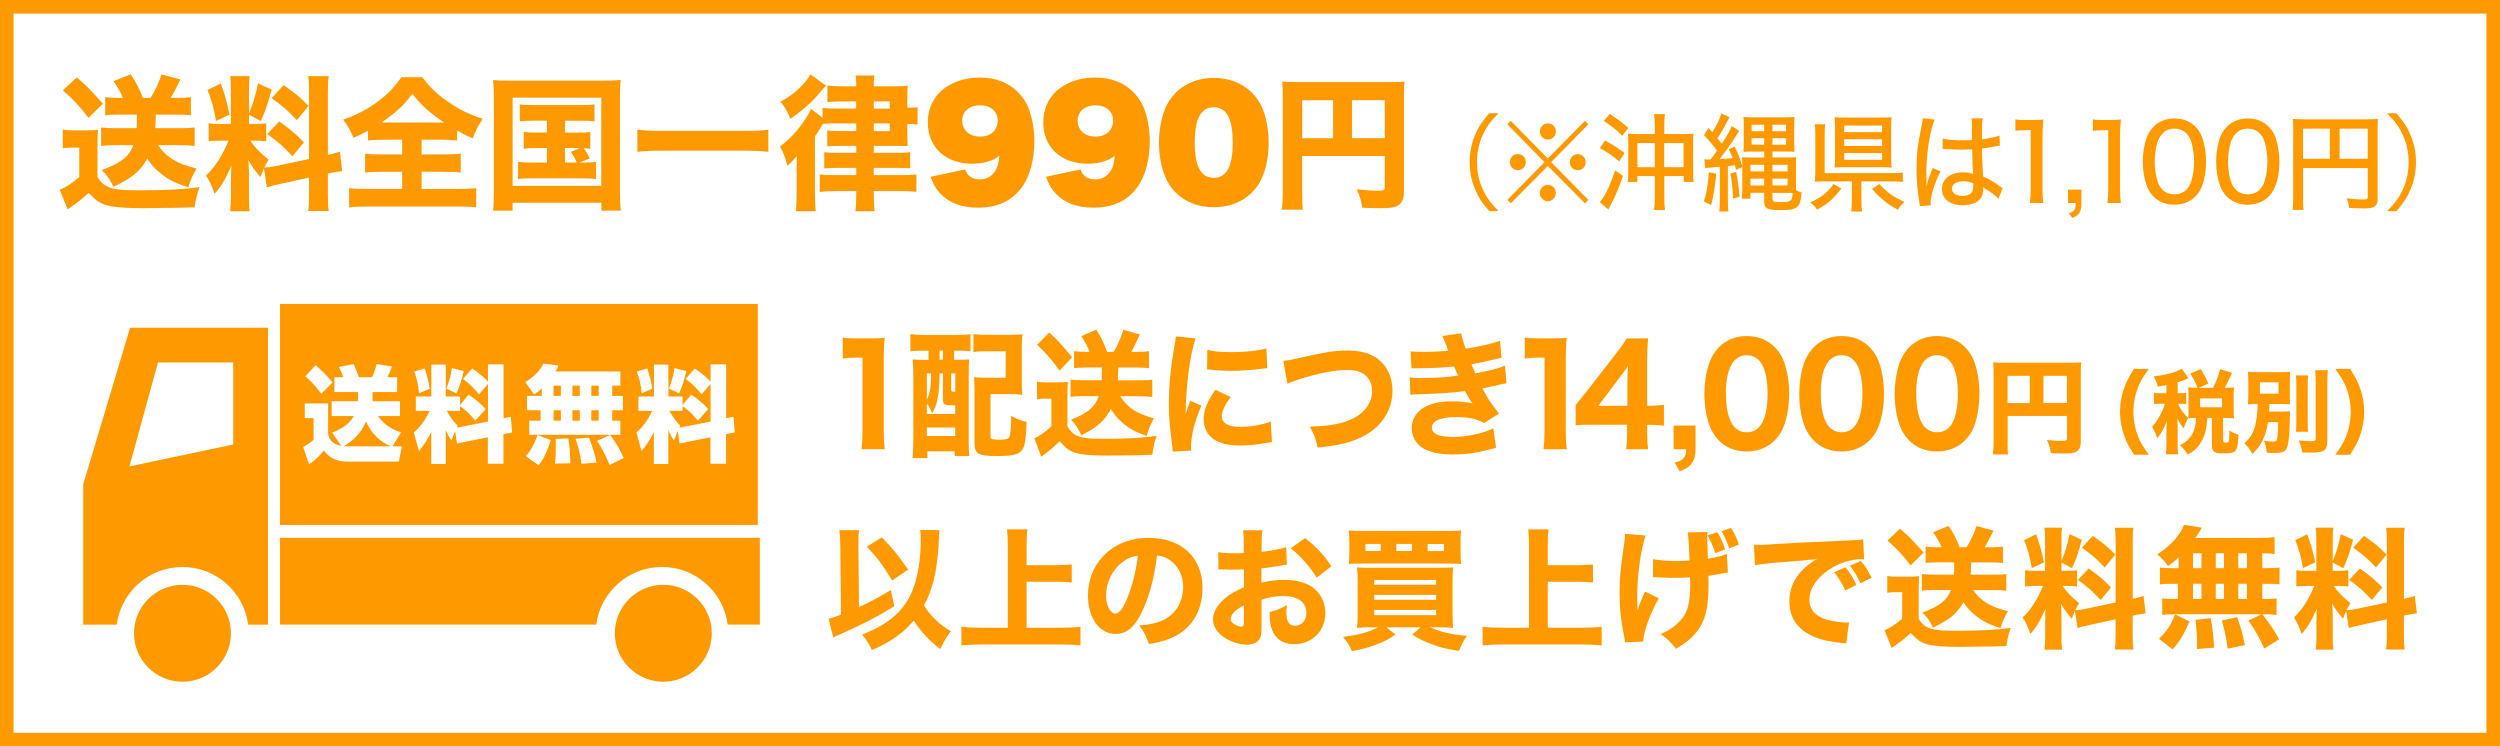
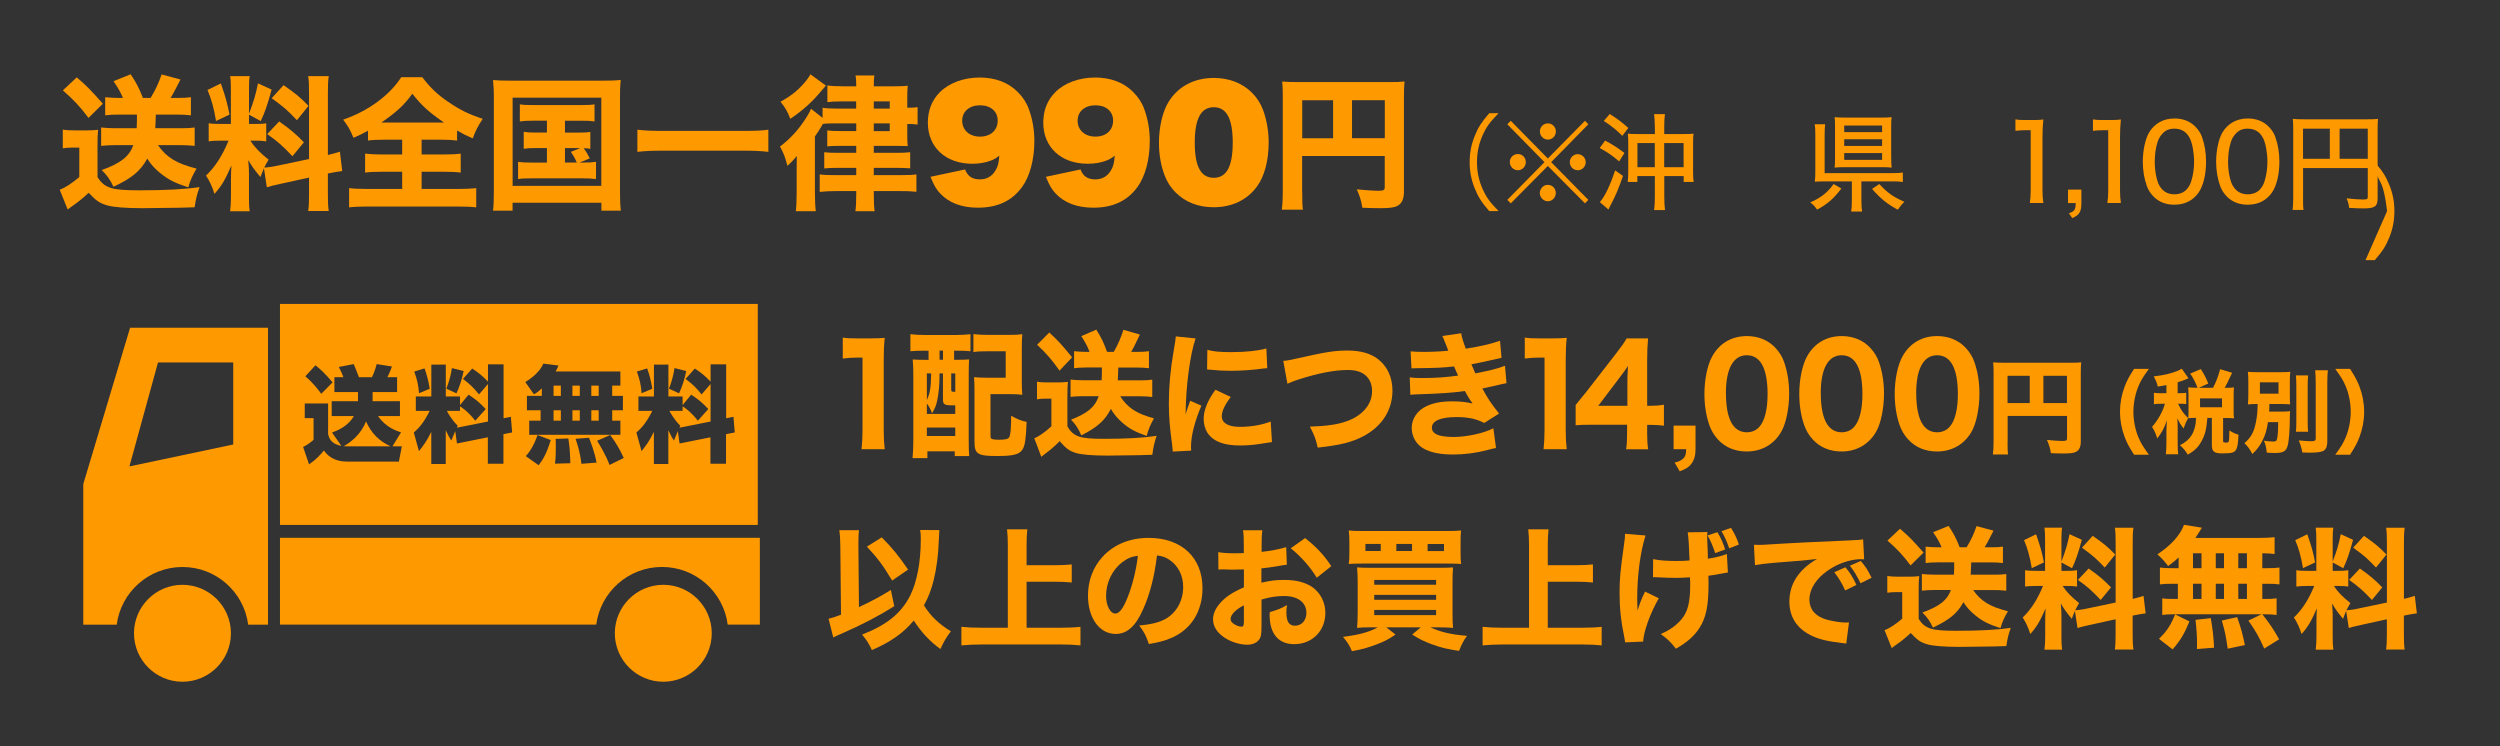
<svg xmlns="http://www.w3.org/2000/svg" id="a" viewBox="0 0 553 165.1">
  <rect x="0" y="0" width="553" height="165.1" fill="#333333" stroke="none" />
  <defs>
    <style>.b{fill:#fff;stroke:#f90;stroke-miterlimit:10;stroke-width:3px;}.c{fill:#f90;}</style>
  </defs>
-   <rect class="b" x="1.5" y="1.5" width="550" height="162.1" />
  <path class="c" d="M28.78,72.49l-10.36,34.6v31.08h7.4c.94-7.19,7.09-12.75,14.54-12.75s13.6,5.55,14.54,12.75h4.38v-65.67h-30.49ZM51.59,98.32l-22.96,4.85,6.32-22.99h16.64v18.14Z" />
  <path class="c" d="M61.93,118.96v19.2h69.96c.94-7.19,7.09-12.75,14.54-12.75s13.6,5.55,14.54,12.75h7.11v-19.2H61.93Z" />
  <path class="c" d="M40.36,150.8c-5.91,0-10.72-4.81-10.72-10.72s4.81-10.72,10.72-10.72,10.72,4.81,10.72,10.72-4.81,10.72-10.72,10.72Z" />
  <path class="c" d="M146.72,150.8c-5.91,0-10.72-4.81-10.72-10.72s4.81-10.72,10.72-10.72,10.72,4.81,10.72,10.72-4.81,10.72-10.72,10.72Z" />
  <rect class="c" x="122.45" y="85.3" width="1.61" height="2.27" />
  <rect class="c" x="122.45" y="90.75" width="1.61" height="2.3" />
  <path class="c" d="M80.96,93.23c-1.01,2.67-3.29,4.59-4.95,5.48.29.02.43.02,1.05.02h9.34c-2.55-1.16-4.23-2.88-5.44-5.5Z" />
  <rect class="c" x="126.62" y="90.75" width="1.63" height="2.3" />
  <rect class="c" x="126.62" y="85.3" width="1.63" height="2.27" />
  <path class="c" d="M61.93,67.23v48.88h105.69v-48.88H61.93ZM149.2,81.42l2.6.65c-.34,1.76-.99,3.67-1.59,4.94l-2.24-1.04c.54-1.28,1.05-3.18,1.23-4.55ZM143.15,81.49c.47,1.25.92,2.99,1.14,4.5l-2.37,1c-.11-1.74-.43-3.13-1.05-4.8l2.28-.7ZM99.96,81.42l2.6.65c-.34,1.76-.99,3.67-1.59,4.94l-2.24-1.04c.54-1.28,1.05-3.18,1.23-4.55ZM93.91,81.49c.47,1.25.92,2.99,1.14,4.5l-2.37,1c-.11-1.74-.43-3.13-1.05-4.8l2.28-.7ZM69.78,80.8c1.19.95,2.19,1.9,3.79,3.78l-2.51,2.53c-.45-.63-1.79-2.44-3.52-3.87l2.24-2.44ZM88.26,102.1h-11.56c-1.77,0-3.7-.53-5.06-2.44-.81,1-1.79,2.04-3.27,3.06l-1.32-3.85c.78-.39,1.34-.74,2.31-1.58v-4.8h-1.95v-3.25h5.17v6.75c.16.72.49,2.2,2.93,2.64l-2.06-2.95c.94-.35,3.52-1.3,4.82-3.64h-4.9v-3.29h5.82v-2.02h-5.22v-3.29h1.99c-.25-.72-.43-1.11-1.01-2.27l3.29-.63c.47,1.04,1.01,2.51,1.16,2.9h2.87c.43-.79.85-2.09,1.05-2.9l3.38.53c-.16.42-.31.95-1.01,2.37h2.15v3.29h-5.42v2.02h6.05v3.29h-4.84c1.72,2.55,4.26,3.34,5.08,3.6l-1.9,3.09h2.08l-.65,3.36ZM111.36,96.04v6.54h-3.45v-5.85l-6.83,1.37-.38-2.74-.87,2.09c-.38-.6-.65-1.02-1.23-2.3v7.49h-3.2v-7.12c-.96,2-1.79,3.11-2.73,4.27l-1.14-4.13c1.34-1.11,2.42-2.55,3.52-4.78h-3.07v-3.18h3.43v-7.05h3.2v7.05h3.14v1.9l1.9-2.3c1.46.93,2.64,1.93,3.79,3.18l-2.31,2.58c-1.63-2.09-3.11-3.02-3.38-3.18v1h-2.91c.25.46.99,1.88,2.4,3.29l-.18.44,6.88-1.37v-8.31l-1.99,2.32c-1.08-1.37-1.97-2.27-3.54-3.43l2.04-2.3c1.32.84,2.46,1.79,3.49,2.9v-3.83h3.45v11.93l1.61-.32.29,3.46-1.9.37ZM120.19,80.43l3.34.42c-.13.37-.27.7-.63,1.32h14.33v3.13h-1.81v2.27h2.37v3.18h-2.37v2.3h1.81v3.13h-20.16v-3.13h2.51v-2.3h-3.02v-3.18h3.29v-1.67c-.87.84-1.23,1.04-1.75,1.32l-1.9-2.71c1.66-1.02,3.25-2.37,3.99-4.08ZM119.14,102.91l-2.84-2.02c.47-.53,1.59-1.72,2.6-4.66l2.93,1.11c-1.03,3.29-1.86,4.5-2.69,5.57ZM122.76,102.56c.18-1.14.18-2.85.18-3.69,0-1.04,0-1.3-.04-1.79l2.82-.09c.34,1.9.43,4.64.43,5.48l-3.38.09ZM128.61,102.58c-.31-2.67-.96-4.57-1.3-5.52l2.98-.23c.18.44,1.39,3.57,1.66,5.5l-3.34.26ZM134.84,102.86c-.92-2.41-2.31-4.64-2.76-5.36l2.91-1.28c1.37,1.88,2.04,3.06,2.98,5.08l-3.14,1.55ZM160.6,96.04v6.54h-3.45v-5.85l-6.83,1.37-.38-2.74-.87,2.09c-.38-.6-.65-1.02-1.23-2.3v7.49h-3.2v-7.12c-.96,2-1.79,3.11-2.73,4.27l-1.14-4.13c1.34-1.11,2.42-2.55,3.52-4.78h-3.07v-3.18h3.43v-7.05h3.2v7.05h3.14v1.9l1.9-2.3c1.46.93,2.64,1.93,3.79,3.18l-2.31,2.58c-1.63-2.09-3.11-3.02-3.38-3.18v1h-2.91c.25.46.99,1.88,2.4,3.29l-.18.44,6.88-1.37v-8.31l-1.99,2.32c-1.08-1.37-1.97-2.27-3.54-3.43l2.04-2.3c1.32.84,2.46,1.79,3.49,2.9v-3.83h3.45v11.93l1.61-.32.29,3.46-1.9.37Z" />
  <rect class="c" x="130.8" y="90.75" width="1.63" height="2.3" />
  <rect class="c" x="130.8" y="85.3" width="1.63" height="2.27" />
  <path class="c" d="M13.87,28.68c.93.13,1.41.16,2.63.16h2.76c.8,0,1.73-.03,2.44-.13-.1.99-.13,1.76-.13,3.56v6.89c.8,1.31,1.6,1.96,2.92,2.4,1.15.38,3.08.54,6.28.54,5.77,0,9.97-.22,13.37-.71-.64,1.83-.8,2.56-1.09,4.46q-1.15.03-3.37.1c-.83.03-6.54.1-8.11.1-3.69,0-6.44-.22-7.82-.61-1.73-.51-2.44-.99-4.14-2.79-1.31,1.22-2.5,2.18-3.65,2.95-.19.16-.67.51-.99.74l-1.76-4.36c1.19-.45,2.76-1.47,4.33-2.82v-6.51h-1.57c-.77,0-1.28.03-2.08.16v-4.14ZM16.98,17.11c2.34,2.02,2.98,2.69,5.77,5.83l-3.17,3.14c-1.99-2.63-3.24-3.94-5.67-6.09l3.08-2.89ZM26.09,25.35c-1.06,0-1.89.03-2.82.16v-4.01c.93.1,1.86.16,2.89.16h1.03c-.58-1.38-1.03-2.15-2.08-3.69l3.78-1.54c1.19,1.73,1.92,3.14,2.72,5.23h1.7c1.06-1.73,1.83-3.37,2.44-5.19l4.17,1.12q-.32.61-.99,1.92c-.35.74-.64,1.22-1.19,2.15h1.76c1.12,0,1.83-.03,2.73-.16v4.01c-1.09-.13-2.02-.16-3.08-.16h-4.68c-.06,1.96-.06,1.99-.13,3.01h5.96c1.12,0,1.89-.03,2.76-.16v4.07c-1.19-.13-2.05-.16-3.14-.16h-4.97c1.92,2.76,4.14,4.07,8.53,5.19-.9,1.51-1.35,2.47-1.83,4.14-2.89-.93-4.42-1.7-6.19-3.14-1.22-.99-2.02-1.86-2.89-3.21-1.51,2.76-3.43,4.33-7.47,6.22-.77-1.6-1.38-2.5-2.6-3.69,4.23-1.54,6.09-3.01,6.99-5.51h-4.2c-1.09,0-1.99.06-2.92.16v-4.07c.93.1,1.86.16,2.92.16h4.94c.06-1.06.06-1.6.06-3.01h-4.2Z" />
  <path class="c" d="M58.37,37.24c-.32.74-.42.99-.77,1.92-1.57-1.92-1.7-2.12-2.69-3.75.16,1.92.16,2.08.16,3.11v4.97c0,1.51.03,2.34.16,3.24h-4.33c.13-.99.19-1.92.19-3.33v-3.53c0-1.22.03-2.37.1-3.27-1.41,3.24-2.21,4.58-3.75,6.28-.48-1.54-1.06-2.82-1.86-4.04,2.05-1.99,3.62-4.42,4.97-7.73h-1.44c-1.44,0-2.15.03-2.95.16v-4.01c.74.13,1.41.16,2.92.16h1.99v-7.6c0-1.41-.03-2.15-.16-2.98h4.33c-.13.77-.16,1.51-.16,2.95v5.35c1.06-2.79,1.44-4.04,1.99-6.7l3.01,1.38c-.93,3.43-1.47,4.97-2.4,6.96l-2.6-1.41v2.05h1.31c1.28,0,1.83-.03,2.5-.16v4.01c-.77-.13-1.38-.16-2.56-.16h-.96c.93,1.44,2.18,2.73,4.04,4.2-.51.9-.64,1.12-.96,1.76.74-.03,1.92-.19,3.05-.45l6.86-1.44v-14.46c0-1.96-.03-2.85-.19-3.88h4.55c-.16,1.09-.19,1.96-.19,3.88v13.56c1.25-.29,1.79-.45,2.66-.74l.51,4.3c-.87.1-1.6.22-3.17.54v4.39c0,1.96.03,2.79.19,3.91h-4.55c.16-1.09.19-1.92.19-3.94v-3.46l-6.28,1.38c-1.51.32-2.4.55-3.05.77l-.64-4.2ZM48.85,18.46c1.03,2.89,1.44,4.42,1.92,6.89l-2.98,1.41c-.51-2.98-1.03-4.81-1.89-6.86l2.95-1.44ZM61.74,26.86c2.44,1.7,3.78,2.85,5.48,4.62l-2.53,3.08c-2.18-2.31-3.3-3.3-5.58-4.9l2.63-2.79ZM62.73,18.84c2.69,1.86,3.75,2.76,5.51,4.58l-2.56,3.17c-2.24-2.34-2.63-2.69-5.58-4.87l2.63-2.89Z" />
  <path class="c" d="M85.15,30.9c-1.67,0-2.89.06-3.75.19v-2.18c-1.41.77-1.83.99-3.21,1.57-.83-1.96-1.09-2.4-2.28-4.01,2.98-1.06,5.23-2.24,7.53-3.91,2.31-1.7,3.94-3.4,5.32-5.48h4.65c1.7,2.24,3.24,3.75,5.64,5.39,2.66,1.83,4.68,2.82,7.73,3.81-1.12,1.73-1.6,2.66-2.21,4.33-1.47-.64-1.89-.83-3.46-1.73v2.21c-.99-.13-2.05-.19-3.65-.19h-4.2v3.27h4.87c1.73,0,2.89-.06,3.78-.19v4.2c-.9-.13-2.15-.19-3.81-.19h-4.84v3.81h7.69c1.86,0,3.3-.06,4.39-.19v4.26c-1.09-.13-2.53-.19-4.33-.19h-19.56c-1.8,0-3.14.06-4.23.19v-4.26c.96.13,2.47.19,4.33.19h7.41v-3.81h-4.42c-1.64,0-2.92.06-3.78.19v-4.2c1.09.13,2.12.19,3.78.19h4.42v-3.27h-3.81ZM84.83,27.11h13.4c-3.37-2.31-4.91-3.69-7.02-6.38-1.76,2.47-3.53,4.1-6.86,6.38h.48Z" />
  <path class="c" d="M109.25,21.53c0-1.35-.06-2.47-.19-3.82,1.09.1,2.02.13,3.78.13h20.71c1.51,0,2.6-.03,3.75-.16-.13,1.19-.16,2.21-.16,3.81v20.81c0,2.05.06,3.24.19,4.3h-4.3v-1.76h-19.65v1.76h-4.33c.13-.99.19-2.12.19-4.3v-20.77ZM113.39,41.12h19.62v-19.52h-19.62v19.52ZM117.88,26.7c-1.41,0-1.96.03-2.89.16v-3.78c.83.13,1.41.16,2.89.16h10.68c1.47,0,2.15-.03,2.95-.16v3.78c-.87-.13-1.51-.16-2.92-.16h-3.62v2.63h2.95c1.41,0,1.89-.03,2.66-.16v3.75c-.54-.1-.83-.13-1.47-.13.61.83.67.9,1.35,2.24l-2.24.93h.64c1.47,0,2.08-.03,2.98-.16v3.81c-.9-.13-1.64-.16-2.98-.16h-11.28c-1.54,0-2.15.03-2.98.16v-3.81c.9.13,1.54.16,2.98.16h3.4v-3.21h-2.44c-1.35,0-1.89.03-2.69.16v-3.75c.8.13,1.28.16,2.69.16h2.44v-2.63h-3.08ZM124.96,35.96h2.63c-.42-.99-.87-1.73-1.31-2.37l2.02-.83h-3.33v3.21Z" />
  <path class="c" d="M169.96,33.59c-1.7-.19-3.24-.26-5.19-.26h-18.59c-1.86,0-3.49.06-5.19.26v-4.9c1.6.19,3.01.26,5.19.26h18.59c2.31,0,3.88-.06,5.19-.26v4.9Z" />
  <path class="c" d="M189.4,22.43h-3.21c-1.35,0-2.44.06-3.17.16v-3.69c.9.13,2.05.19,3.43.19h2.95c0-1.25-.03-1.73-.16-2.4h4.17c-.1.64-.13,1.09-.13,2.4h4.62c1.38,0,2.12-.03,2.89-.13-.06.77-.1,1.41-.1,2.47v2.4c1.15,0,1.63-.03,2.28-.13v3.85c-.83-.1-1.28-.13-2.28-.13v2.56c0,1.06.03,1.76.1,2.34-.29-.03-1.22-.03-2.73-.06h-4.78v1.54h5.13c1.28,0,2.02-.03,2.92-.13v3.56c-.74-.06-1.73-.1-2.92-.1h-5.13v1.6h6.32c1.48,0,2.24-.03,3.11-.16v3.85c-1.22-.13-2.15-.16-3.88-.16h-5.55v.64c0,1.83.06,2.92.19,3.81h-4.26c.13-.9.19-2.02.19-3.78v-.67h-4.2c-1.6,0-2.76.06-3.88.19v-3.88c.9.13,1.6.16,3.08.16h5v-1.6h-4.26c-1.12,0-2.02.03-2.82.13v-3.59c.87.1,1.6.13,2.82.13h4.26v-1.54h-3.24c-1.41,0-2.53.03-3.17.13v-3.56c.77.13,1.51.16,3.14.16h3.27v-1.7h-4.94c-1.12,0-1.96.03-2.44.13-.83,1.41-1.09,1.8-1.76,2.76v12.37c0,1.7.06,3.11.19,4.17h-4.42c.13-1.03.19-2.56.19-4.17v-5.23c0-.06,0-.99.03-2.82-.61.77-1.41,1.6-2.08,2.18-.48-1.89-.83-2.82-1.64-4.26,2.24-1.73,3.82-3.43,5.29-5.61.87-1.28,1.35-2.12,1.57-2.76l2.56,2.02v-2.24c.71.13,1.57.19,3.17.19h4.26v-1.6ZM182.7,18.94c-.32.35-.54.61-1.15,1.31-1.86,2.28-4.01,4.2-6.73,6.03-.61-1.57-1.12-2.5-2.18-3.78,2.44-1.31,4.23-2.79,5.83-4.84.35-.45.61-.87.8-1.22l3.43,2.5ZM196.81,24.03v-1.6h-3.53v1.6h3.53ZM193.28,29h3.53v-1.7h-3.53v1.7Z" />
  <path class="c" d="M213.48,37.47c.54,1.51,1.6,2.21,3.27,2.21,1.47,0,2.63-.64,3.4-1.89.58-.9.77-1.7.9-3.37-.71.58-1.09.8-1.83,1.09-1.25.48-2.63.71-4.14.71-5.9,0-9.84-3.65-9.84-9.1,0-2.69.9-4.97,2.66-6.73,2.05-2.05,5.29-3.24,8.78-3.24s6.35,1.09,8.46,3.21c1.12,1.12,1.96,2.4,2.44,3.78.8,2.15,1.22,4.55,1.22,7.08,0,4.01-.99,7.76-2.69,10.1-2.24,3.11-5.45,4.62-9.81,4.62-3.53,0-6.35-1.06-8.27-3.08-.9-.93-1.41-1.8-2.21-3.75l7.66-1.63ZM220.69,26.66c0-2.02-1.57-3.37-3.91-3.37s-3.94,1.35-3.94,3.4,1.54,3.53,3.94,3.53,3.91-1.44,3.91-3.56Z" />
  <path class="c" d="M239.01,37.47c.54,1.51,1.6,2.21,3.27,2.21,1.47,0,2.63-.64,3.4-1.89.58-.9.77-1.7.9-3.37-.71.58-1.09.8-1.83,1.09-1.25.48-2.63.71-4.14.71-5.9,0-9.84-3.65-9.84-9.1,0-2.69.9-4.97,2.66-6.73,2.05-2.05,5.29-3.24,8.78-3.24s6.35,1.09,8.46,3.21c1.12,1.12,1.96,2.4,2.44,3.78.8,2.15,1.22,4.55,1.22,7.08,0,4.01-.99,7.76-2.69,10.1-2.24,3.11-5.45,4.62-9.81,4.62-3.53,0-6.35-1.06-8.27-3.08-.9-.93-1.41-1.8-2.21-3.75l7.66-1.63ZM246.22,26.66c0-2.02-1.57-3.37-3.91-3.37s-3.94,1.35-3.94,3.4,1.54,3.53,3.94,3.53,3.91-1.44,3.91-3.56Z" />
  <path class="c" d="M260.08,42.6c-1.09-1.06-1.92-2.37-2.44-3.75-.87-2.24-1.28-4.71-1.28-7.28,0-3.4.8-6.83,2.05-8.91,2.08-3.49,5.71-5.42,10.07-5.42,3.37,0,6.28,1.12,8.4,3.21,1.12,1.12,1.96,2.4,2.47,3.78.83,2.21,1.28,4.74,1.28,7.31,0,3.94-.93,7.44-2.56,9.68-2.18,3.01-5.55,4.62-9.62,4.62-3.37,0-6.22-1.09-8.37-3.24ZM272.68,31.54c0-5.29-1.35-7.82-4.2-7.82s-4.2,2.56-4.2,7.85,1.38,7.76,4.2,7.76,4.2-2.47,4.2-7.79Z" />
  <path class="c" d="M288.05,42.53c0,1.99.03,3.08.16,3.85h-4.68c.16-1.19.22-2.28.22-4.01v-21.13c0-1.41-.03-2.28-.13-3.21,1.12.1,2.02.13,3.85.13h19.46c1.96,0,2.89-.03,3.75-.13-.1.96-.13,1.83-.13,3.75v20.65c0,1.64-.51,2.66-1.51,3.14-.67.35-1.79.48-3.72.48-1.06,0-2.53-.03-3.98-.1-.22-1.51-.54-2.53-1.22-4.07,1.89.19,3.75.32,4.58.32,1.35,0,1.6-.13,1.6-.77v-6.92h-18.27v8.01ZM294.88,22.18h-6.83v8.4h6.83v-8.4ZM306.32,30.57v-8.4h-7.25v8.4h7.25Z" />
  <path class="c" d="M329.42,46.7c-1.74-2.02-2.46-3.15-3.22-5.05-.76-1.88-1.11-3.73-1.11-5.78s.35-3.9,1.11-5.78c.76-1.9,1.48-3.03,3.22-5.05h2.06c-1.95,2-2.71,3.05-3.52,4.86-.83,1.88-1.25,3.83-1.25,5.96s.42,4.09,1.25,5.96c.81,1.81,1.58,2.87,3.52,4.86h-2.06Z" />
  <path class="c" d="M350.6,26.72l.74.77-8.22,8.38,8.22,8.34-.74.77-8.22-8.27-8.2,8.27-.76-.77,8.22-8.34-8.22-8.38.76-.77,8.2,8.34,8.22-8.34ZM337.51,35.85c0,1.01-.79,1.81-1.76,1.81s-1.78-.82-1.78-1.81.79-1.78,1.78-1.78,1.76.8,1.76,1.78ZM344.14,42.71c0,.99-.81,1.81-1.76,1.81s-1.78-.87-1.78-1.81.83-1.81,1.62-1.81c.02,0,.05,0,.07.02t.05.02l.05-.05c.97,0,1.76.8,1.76,1.81ZM344.16,29.07c0,1.01-.79,1.81-1.76,1.81s-1.78-.82-1.78-1.81.81-1.78,1.78-1.78,1.76.8,1.76,1.78ZM350.76,35.88c0,.99-.79,1.78-1.76,1.78s-1.76-.8-1.76-1.78.79-1.78,1.76-1.78,1.76.8,1.76,1.78Z" />
  <path class="c" d="M355.04,31.09c1.67.89,2.73,1.57,4.29,2.75l-1.18,1.86c-1.44-1.24-2.46-1.97-4.29-2.96l1.18-1.64ZM359,38.91c-.9,2.68-1.67,4.49-2.71,6.41-.28.52-.35.68-.51,1.03l-1.9-1.64c1.11-1.22,2.27-3.66,3.38-7.02l1.74,1.22ZM356.08,25.22c1.64,1.03,2.76,1.88,4.1,3.08l-1.32,1.74c-1.41-1.39-2.41-2.18-4.1-3.29l1.32-1.53ZM366.04,27.94c0-1.06-.05-1.86-.16-2.7h2.41c-.12.77-.16,1.62-.16,2.72v1.69h4.29c1,0,1.64-.02,2.18-.09-.07.56-.09,1.22-.09,2.23v5.87c0,1.34.02,1.9.12,2.58h-2.2v-1.29h-4.29v4.53c0,1.24.05,2.18.16,2.98h-2.41c.12-.85.16-1.83.16-2.98v-4.53h-3.87v1.29h-2.13c.09-.7.12-1.34.12-2.58v-5.99c0-.89-.02-1.43-.09-2.11.49.07,1.13.09,2.11.09h3.87v-1.71ZM362.2,31.65v5.33h3.84v-5.33h-3.84ZM372.41,36.98v-5.33h-4.29v5.33h4.29Z" />
-   <path class="c" d="M379.63,38.39c-.12,1.29-.18,1.93-.42,3.45-.28,1.86-.39,2.4-.74,3.52l-1.58-.8c.6-1.83.88-3.48,1.11-6.43l1.62.26ZM376.99,35.22c.37.07.56.07,1.37.07.65-.82.72-.94,1.44-1.95-.79-1.15-1.67-2.18-2.87-3.43l.97-1.6c.44.45.6.63.88.94.93-1.48,1.67-3.03,1.97-4.16l1.83.85c-.21.35-.35.56-.76,1.41-.63,1.17-1.25,2.23-1.92,3.24.6.73.6.75.97,1.2,1.27-1.95,1.88-3.03,2.15-3.9l1.71,1.03q-.32.45-1.57,2.44c-.49.77-1.92,2.72-2.8,3.85.86-.05,1.71-.12,2.89-.23-.25-.7-.42-1.08-.83-2l1.3-.54c.76,1.53,1.18,2.61,1.69,4.49v-.28c0-1.1,0-1.31-.07-1.88.42.05.9.07,1.88.07h3.03v-1.31h-2.48c-.88,0-1.6.02-2.11.07.07-1.13.07-1.24.07-2.42v-3.17c0-1.1-.02-1.43-.07-2.14.51.07,1.18.09,2.29.09h6.74c1.09,0,1.81-.02,2.25-.09-.05.52-.07.99-.07,2.25v3.03c.02,1.2.05,2,.07,2.44-.46-.05-1.25-.07-2.11-.07h-2.76v1.31h3.47c.79,0,1.32-.02,1.78-.07-.05.4-.05.77-.05,1.9v4.02c0,.4,0,1.03.02,1.39.51.26.67.33,1.23.49-.28,2.21-.39,2.61-.9,3.12-.53.56-1.58.8-3.68.8-3.1,0-3.71-.33-3.71-2.09v-1.74h-3.03v1.29h-1.92c.07-.61.12-1.29.12-2.09v-4.88l-1.39.59c-.12-.49-.16-.63-.25-1.01-.83.12-.95.12-1.55.19v7.21c0,1.46.02,2.16.14,2.82h-2.06c.12-.68.14-1.39.14-2.82v-7.07q-.86.07-1.58.14c-1.04.07-1.13.09-1.64.19l-.21-2ZM384.03,38.04c.37,1.74.58,3.19.76,5.45l-1.44.47c-.09-2.28-.25-3.83-.6-5.57l1.27-.35ZM387.2,36.46v1.46h3.03v-1.46h-3.03ZM387.2,39.52v1.5h3.03v-1.5h-3.03ZM387.46,27.59v1.43h2.78v-1.43h-2.78ZM387.46,30.57v1.43h2.78v-1.43h-2.78ZM392.07,29.02h3.01v-1.43h-3.01v1.43ZM392.07,32h3.01v-1.43h-3.01v1.43ZM392.07,37.92h3.34v-1.46h-3.34v1.46ZM392.07,41.02h3.34v-1.5h-3.34v1.5ZM392.07,43.81c0,.77.23.89,1.71.89s2.06-.09,2.32-.38c.25-.26.37-.7.46-1.64-.56-.02-.74-.02-1.07-.02h-3.43v1.15Z" />
  <path class="c" d="M407.31,41.7c-1.69,2.23-3.08,3.45-5.37,4.67-.51-.75-.81-1.06-1.51-1.6,2.36-1.03,3.73-2.11,5.17-4.06l1.71.99ZM411.74,44.28c0,1.2.05,1.88.16,2.51h-2.43c.12-.63.16-1.41.16-2.51v-4.16h-5.81c-1,0-1.76.02-2.39.07.09-.63.12-1.17.12-2.4v-8.05c0-1.08-.02-1.55-.14-2.25h2.32c-.09.63-.12,1.17-.12,2.23v8.57h14.87c1.16,0,1.74-.02,2.43-.12v2.09c-.74-.12-1.34-.14-2.43-.14h-6.74v4.16ZM418.34,34.89c0,.99.02,1.62.09,2.18-.65-.07-1.32-.09-2.32-.09h-7.97c-.97,0-1.64.02-2.32.09.07-.61.09-1.27.09-2.23v-6.83c0-.8-.02-1.5-.09-2.09.7.07,1.39.09,2.43.09h7.9c.97,0,1.58-.02,2.27-.09-.07.59-.09,1.17-.09,2.16v6.81ZM407.94,29.23h8.38v-1.46h-8.38v1.46ZM407.94,32.28h8.38v-1.48h-8.38v1.48ZM407.94,35.36h8.38v-1.5h-8.38v1.5ZM415.7,40.71c1.88,2,3.03,2.82,5.54,3.92-.62.63-.93.99-1.44,1.76-2.36-1.27-3.8-2.44-5.7-4.6l1.6-1.08Z" />
-   <path class="c" d="M427.94,26.44c-.97,2.14-1.83,7.58-1.83,11.58v.63q.02.73.02,1.43v.99h.05c.35-1.41.39-1.55,1.09-3.29.14-.33.16-.4.23-.63l1.74.75c-1.2,2.28-2.2,5.45-2.2,6.95,0,.14,0,.16.05.56l-2.41.19q0-.19-.12-.89c-.46-2.89-.62-4.79-.62-7.3,0-3.24.23-5.26,1.11-9.58.21-1.01.28-1.39.28-1.69l2.62.31ZM429.74,30.66c1.11.28,2.36.38,4.82.38.6,0,.93-.02,1.64-.07q-.02-2.09-.02-3.71c0-.47-.02-.82-.07-1.08h2.46c-.12.63-.16,1.64-.16,3.26v1.36c1.51-.16,3.15-.52,3.87-.82l.09,2.21c-.19.02-.21.02-.65.14-.76.16-2.2.4-3.29.52v.54c0,1.36.02,1.48.14,3.92q.07.99.09,1.71c1.62.75,2.32,1.17,3.73,2.21.28.19.37.26.6.4l-.95,2.35c-.42-.49-1.18-1.15-1.83-1.55-.76-.49-1.34-.87-1.55-1.01v.42c0,.66-.09,1.2-.28,1.6-.6,1.24-2.15,1.95-4.26,1.95-2.83,0-4.56-1.39-4.56-3.64,0-2.14,1.92-3.64,4.66-3.64.9,0,1.62.12,2.22.38q-.07-.68-.19-5.47c-1.18.05-1.6.07-2.34.07-.93,0-1.83-.02-2.73-.09-.37-.02-.63-.02-.72-.05h-.42c-.09-.02-.16-.02-.21-.02h-.12l.02-2.25ZM434.26,40.1c-1.53,0-2.5.66-2.5,1.64s.97,1.6,2.36,1.6c.86,0,1.64-.28,2.02-.73.23-.31.35-.75.35-1.46v-.61c-.88-.33-1.44-.45-2.22-.45Z" />
  <path class="c" d="M445.81,26.41c.65.12,1.13.14,2.15.14h1.85c1.02,0,1.37-.02,2.18-.12-.14,1.43-.19,2.54-.19,3.9v11.67c0,1.2.05,1.97.19,2.91h-2.99c.14-.89.19-1.74.19-2.91v-13.2h-1.16c-.79,0-1.44.05-2.22.14v-2.54Z" />
  <path class="c" d="M460.4,44.92c0,1.9-.46,2.7-2.02,3.31l-.74-1.06c1.25-.42,1.48-.77,1.51-2.25h-1.71v-2.98h2.96v2.98Z" />
  <path class="c" d="M462.96,26.41c.65.12,1.13.14,2.15.14h1.85c1.02,0,1.37-.02,2.18-.12-.14,1.43-.19,2.54-.19,3.9v11.67c0,1.2.05,1.97.19,2.91h-2.99c.14-.89.19-1.74.19-2.91v-13.2h-1.16c-.79,0-1.44.05-2.22.14v-2.54Z" />
  <path class="c" d="M476.35,43.46c-.67-.68-1.16-1.46-1.46-2.28-.6-1.67-.9-3.5-.9-5.42,0-2.47.56-5.05,1.37-6.43,1.21-2.02,3.17-3.12,5.63-3.12,1.88,0,3.45.61,4.63,1.81.67.68,1.18,1.46,1.46,2.28.6,1.64.9,3.52.9,5.45,0,2.86-.62,5.4-1.67,6.88-1.25,1.76-3.06,2.65-5.35,2.65-1.88,0-3.43-.61-4.61-1.81ZM478.25,29.65c-.49.54-.81,1.15-1,1.76-.42,1.31-.62,2.82-.62,4.39,0,2.07.44,4.25,1.04,5.28.74,1.27,1.85,1.9,3.31,1.9,1.09,0,2.04-.38,2.66-1.03.49-.52.86-1.17,1.07-1.9.42-1.36.62-2.77.62-4.34,0-1.9-.39-4.06-.95-5.14-.72-1.41-1.83-2.11-3.43-2.11-1.16,0-2.01.38-2.71,1.2Z" />
  <path class="c" d="M492.57,43.46c-.67-.68-1.16-1.46-1.46-2.28-.6-1.67-.9-3.5-.9-5.42,0-2.47.56-5.05,1.37-6.43,1.21-2.02,3.17-3.12,5.63-3.12,1.88,0,3.45.61,4.63,1.81.67.68,1.18,1.46,1.46,2.28.6,1.64.9,3.52.9,5.45,0,2.86-.62,5.4-1.67,6.88-1.25,1.76-3.06,2.65-5.35,2.65-1.88,0-3.43-.61-4.61-1.81ZM494.47,29.65c-.49.54-.81,1.15-1,1.76-.42,1.31-.62,2.82-.62,4.39,0,2.07.44,4.25,1.04,5.28.74,1.27,1.85,1.9,3.31,1.9,1.09,0,2.04-.38,2.66-1.03.49-.52.86-1.17,1.07-1.9.42-1.36.62-2.77.62-4.34,0-1.9-.39-4.06-.95-5.14-.72-1.41-1.83-2.11-3.43-2.11-1.16,0-2.01.38-2.71,1.2Z" />
  <path class="c" d="M509.43,43.81c0,1.5.02,2.09.12,2.63h-2.43c.09-.7.14-1.48.14-2.72v-15.24c0-.94-.02-1.53-.09-2.18.72.07,1.3.09,2.41.09h14.08c1.18,0,1.76-.02,2.36-.09-.07.68-.09,1.24-.09,2.4v15.19c0,1.76-.63,2.21-3.1,2.21-.9,0-2.27-.05-3.2-.12-.09-.77-.23-1.29-.56-2.11,1.51.16,2.69.26,3.57.26.95,0,1.11-.09,1.11-.59v-6.36h-14.31v6.65ZM515.36,28.46h-5.93v6.67h5.93v-6.67ZM523.75,35.13v-6.67h-6.23v6.67h6.23Z" />
-   <path class="c" d="M528.02,46.7c1.95-1.97,2.71-3.05,3.52-4.86.83-1.88,1.25-3.83,1.25-5.96s-.42-4.09-1.25-5.96c-.81-1.81-1.58-2.89-3.52-4.86h2.06c1.74,2.02,2.46,3.15,3.22,5.05.76,1.88,1.11,3.73,1.11,5.78s-.35,3.9-1.11,5.78c-.76,1.9-1.48,3.03-3.22,5.05h-2.06Z" />
+   <path class="c" d="M528.02,46.7s-.42-4.09-1.25-5.96c-.81-1.81-1.58-2.89-3.52-4.86h2.06c1.74,2.02,2.46,3.15,3.22,5.05.76,1.88,1.11,3.73,1.11,5.78s-.35,3.9-1.11,5.78c-.76,1.9-1.48,3.03-3.22,5.05h-2.06Z" />
  <path class="c" d="M186.41,74.67c.93.15,1.63.18,3.06.18h3.06c1.68,0,2.07-.03,3.17-.12-.17,1.69-.22,2.98-.22,4.88v15.53c0,1.69.06,2.83.22,4.22h-5.13c.14-1.21.22-2.56.22-4.22v-16.04h-1.23c-1.09,0-1.96.06-3.14.21v-4.64Z" />
  <path class="c" d="M204.55,77.57c-1.26,0-2.35.03-3.17.12v-3.77c.9.12,1.99.18,3.2.18h6.84c1.23,0,2.3-.06,3.25-.18v3.77c-.76-.09-1.96-.12-2.89-.12h-.73v2.02h.45c1.51,0,2.05-.03,2.86-.09-.06.93-.08,2.14-.08,3.5v14.41c0,1.63.03,2.56.11,3.47h-3.2v-1.05h-6.05v1.51h-3.28c.11-1.18.17-2.53.17-4.25v-13.69c0-1.69-.03-2.83-.14-3.89.81.06,1.37.09,2.92.09h.59v-2.02h-.84ZM205.02,91.56h6.28v-1.9h-.62c-1.79,0-2.1-.18-2.1-1.39v-5.67h-.76v.69c0,1.78-.2,3.89-.5,5.25-.22,1.09-.45,1.66-1.15,2.89-.34-.93-.59-1.45-1.15-2.17v2.29ZM205.02,88.48c.73-1.63.9-2.71.95-5.88h-.95v5.88ZM205.02,96.44h6.28v-1.87h-6.28v1.87ZM207.83,79.58h.76v-2.02h-.76v2.02ZM210.41,86.1c0,.54.06.57.9.57v-4.07h-.9v3.5ZM226.02,84.29c0,1.3.03,2.08.11,3.04-.92-.12-1.51-.15-2.83-.15h-4.2v9.04c0,.57.03.72.22.84.22.12.81.21,1.63.21,1.49,0,2.05-.15,2.3-.57.28-.54.42-2.05.42-4.73,1.32.75,2.27,1.12,3.42,1.36-.14,3.71-.36,5.28-.93,6.12-.7,1.08-2.05,1.42-5.55,1.42-4.4,0-5.05-.42-5.05-3.17v-11.28c0-1.51-.03-1.96-.11-2.99.93.09,1.6.12,2.86.12h4.15v-5.85h-3.92c-1.49,0-2.3.03-3.22.18v-3.98c.93.12,1.88.18,3.22.18h4.62c1.32,0,2.1-.03,2.97-.15-.08,1.3-.11,1.75-.11,3.11v7.24Z" />
  <path class="c" d="M229.38,84.44c.81.12,1.23.15,2.3.15h2.41c.7,0,1.51-.03,2.13-.12-.08.93-.11,1.66-.11,3.35v6.48c.7,1.24,1.4,1.84,2.55,2.26,1.01.36,2.69.51,5.49.51,5.05,0,8.72-.21,11.69-.66-.56,1.72-.7,2.41-.95,4.19q-1.01.03-2.94.09c-.73.03-5.72.09-7.09.09-3.22,0-5.63-.21-6.84-.57-1.51-.48-2.13-.93-3.62-2.62-1.15,1.15-2.19,2.05-3.2,2.77-.17.15-.59.48-.87.69l-1.54-4.1c1.04-.42,2.41-1.39,3.78-2.65v-6.12h-1.37c-.67,0-1.12.03-1.82.15v-3.89ZM232.1,73.55c2.05,1.9,2.61,2.53,5.05,5.49l-2.78,2.95c-1.74-2.47-2.83-3.71-4.96-5.73l2.69-2.71ZM240.06,81.3c-.93,0-1.65.03-2.47.15v-3.77c.81.09,1.63.15,2.52.15h.9c-.5-1.3-.9-2.02-1.82-3.47l3.31-1.45c1.04,1.63,1.68,2.96,2.38,4.92h1.49c.93-1.63,1.6-3.17,2.13-4.88l3.64,1.05q-.28.57-.87,1.81c-.31.69-.56,1.15-1.04,2.02h1.54c.98,0,1.6-.03,2.38-.15v3.77c-.95-.12-1.77-.15-2.69-.15h-4.09c-.06,1.84-.06,1.87-.11,2.83h5.21c.98,0,1.65-.03,2.41-.15v3.83c-1.04-.12-1.79-.15-2.75-.15h-4.34c1.68,2.59,3.62,3.83,7.46,4.88-.78,1.42-1.18,2.32-1.6,3.89-2.52-.88-3.87-1.6-5.41-2.96-1.06-.93-1.77-1.75-2.52-3.02-1.32,2.59-3,4.07-6.53,5.85-.67-1.51-1.21-2.35-2.27-3.47,3.7-1.45,5.33-2.83,6.11-5.19h-3.67c-.95,0-1.74.06-2.55.15v-3.83c.81.09,1.63.15,2.55.15h4.32c.06-.99.06-1.51.06-2.83h-3.67Z" />
  <path class="c" d="M264.46,74.88c-1.23,3.59-2.13,10.37-2.21,16.76q.36-1.18.5-1.54l.53-1.45,2.47,1.08c-1.49,3.5-2.3,6.69-2.3,9.08,0,.3,0,.45.03.87l-4.06.21c-.03-.54-.06-.78-.14-1.48-.53-3.83-.73-6.27-.73-9.2,0-3.74.34-7.39,1.09-11.79.34-1.87.36-2.14.45-3.01l4.37.45ZM272.22,87.82c-1.32,1.78-1.96,3.14-1.96,4.25,0,1.51,1.43,2.35,4.01,2.35,2.44,0,4.88-.42,6.81-1.18l.28,4.55c-.45.06-.62.09-1.23.18-2.47.42-3.95.57-5.89.57-3.56,0-5.89-.91-7.15-2.8-.53-.81-.84-1.96-.84-3.08,0-1.9.87-4.07,2.61-6.45l3.36,1.6ZM267.06,77.38c1.37.39,2.83.51,5.38.51,3.08,0,5.89-.3,7.68-.81l.2,4.37c-.25,0-.28,0-.59.03-2.3.33-5.1.54-7.43.54-1.77,0-2.78-.06-4.51-.24-.14-.03-.36-.03-.78-.06l.06-4.34Z" />
  <path class="c" d="M283.84,79.83c1.07-.09,1.63-.21,3.48-.63,5.86-1.33,7.93-1.66,10.74-1.66s5.02.6,6.64,1.81c2.13,1.57,3.31,4.07,3.31,7.06,0,4.28-2.3,7.87-6.36,10.04-2.66,1.39-5.19,2.02-10.17,2.56-.45-1.96-.73-2.74-1.74-4.64,3.73-.12,6.22-.48,8.19-1.21,2.05-.72,3.64-1.9,4.62-3.41.64-1,.95-2.02.95-3.26s-.36-2.29-1.09-3.11c-.95-1.06-2.33-1.54-4.26-1.54-2.92,0-6.56.69-11.04,2.14-.73.24-1.62.57-2.33.9l-.92-5.07Z" />
  <path class="c" d="M312.01,77.72c.87.09,1.82.12,3,.12,1.63,0,4.23-.12,5.35-.27q-.08-.24-.36-.96c-.06-.09-.17-.39-.37-.9-.28-.75-.36-.96-.59-1.39l4.18-.6c.11.81.34,1.6,1.01,3.41,2.8-.42,5.66-1.06,7.57-1.75l.34,3.77c-3.31.75-5.77,1.3-6.67,1.42.39.96.42,1.03.87,2.02,3.39-.66,5.05-1.08,6.56-1.69l.34,3.86c-.36.06-1.49.3-3.39.75-1.29.27-1.4.3-1.96.42,1.4,2.53,1.77,3.08,3.7,5.55l-3.28,2.08c-1.82-.94-3.59-1.3-6.17-1.3-3.5,0-5.41.84-5.41,2.35,0,.88.64,1.45,1.91,1.78.67.15,1.93.27,2.89.27,2.94,0,6.9-.88,8.8-1.93l.59,4.37c-.76.15-.81.15-1.91.45-2.49.66-5.07.99-7.65.99-3.95,0-6.7-.9-8.02-2.68-.67-.88-1.07-2.05-1.07-3.23,0-1.99,1.26-3.86,3.22-4.76,1.57-.75,3.34-1.09,5.72-1.09,1.74,0,3.17.15,4.54.48-.17-.21-.22-.27-.56-.78-.34-.51-.37-.57-.81-1.36q-.2-.36-.36-.63c-2.58.39-5.33.57-10.82.75-.5.03-.73.03-1.23.09l-.14-3.86c.79.12,1.23.15,2.69.15,2.94,0,5.27-.15,8.02-.54-.17-.33-.25-.51-.45-.96-.25-.6-.31-.69-.45-1.06-2.89.3-3.81.33-8.3.39-.42,0-.64,0-1.12.03l-.2-3.77Z" />
  <path class="c" d="M337.28,74.67c.92.15,1.63.18,3.06.18h3.05c1.68,0,2.07-.03,3.17-.12-.17,1.69-.22,2.98-.22,4.88v15.53c0,1.69.06,2.83.22,4.22h-5.13c.14-1.21.22-2.56.22-4.22v-16.04h-1.23c-1.09,0-1.96.06-3.14.21v-4.64Z" />
  <path class="c" d="M348.54,89.57c1.12-1.36,1.93-2.38,2.47-3.04l6.36-8.2c1.29-1.69,1.77-2.32,2.44-3.47h4.74c-.14,1.75-.2,2.86-.2,5.07v9.83h.79c1.01,0,1.88-.06,2.92-.24v4.64c-.92-.12-1.85-.18-2.92-.18h-.79v1.84c0,1.6.06,2.44.22,3.56h-4.88c.17-1.08.22-2.05.22-3.62v-1.81h-7.82c-1.68,0-2.63.03-3.56.12v-4.49ZM359.98,84.23c0-.9.03-1.63.14-3.29-.42.66-.98,1.42-1.71,2.38l-4.88,6.45h6.45v-5.55Z" />
  <path class="c" d="M375.05,99.36c0,1.45-.31,2.44-.98,3.32-.59.72-1.21,1.08-2.52,1.57l-1.12-1.93c.95-.21,1.43-.45,1.91-.9.45-.42.62-.93.64-2.05h-2.78v-5.22h4.85v5.22Z" />
  <path class="c" d="M380.04,97.25c-.87-.93-1.51-2.02-1.93-3.2-.73-2.11-1.09-4.46-1.09-6.9,0-3.2.67-6.48,1.74-8.35,1.6-2.89,4.32-4.46,7.65-4.46,2.52,0,4.74.9,6.33,2.62.87.93,1.54,2.02,1.93,3.2.73,2.11,1.09,4.46,1.09,6.93,0,3.17-.67,6.51-1.71,8.35-1.6,2.83-4.34,4.43-7.68,4.43-2.55,0-4.74-.9-6.33-2.62ZM381.78,86.94c0,5.73,1.57,8.68,4.62,8.68,1.12,0,2.07-.42,2.77-1.21,1.18-1.3,1.82-3.89,1.82-7.21,0-5.7-1.57-8.62-4.6-8.62s-4.62,3.08-4.62,8.35Z" />
  <path class="c" d="M401.02,97.25c-.87-.93-1.51-2.02-1.93-3.2-.73-2.11-1.09-4.46-1.09-6.9,0-3.2.67-6.48,1.74-8.35,1.6-2.89,4.32-4.46,7.65-4.46,2.52,0,4.74.9,6.33,2.62.87.93,1.54,2.02,1.93,3.2.73,2.11,1.09,4.46,1.09,6.93,0,3.17-.67,6.51-1.71,8.35-1.6,2.83-4.34,4.43-7.68,4.43-2.55,0-4.74-.9-6.33-2.62ZM402.76,86.94c0,5.73,1.57,8.68,4.62,8.68,1.12,0,2.07-.42,2.77-1.21,1.18-1.3,1.82-3.89,1.82-7.21,0-5.7-1.57-8.62-4.6-8.62s-4.62,3.08-4.62,8.35Z" />
  <path class="c" d="M422.13,97.25c-.87-.93-1.51-2.02-1.93-3.2-.73-2.11-1.09-4.46-1.09-6.9,0-3.2.67-6.48,1.74-8.35,1.6-2.89,4.32-4.46,7.65-4.46,2.52,0,4.74.9,6.33,2.62.87.93,1.54,2.02,1.93,3.2.73,2.11,1.09,4.46,1.09,6.93,0,3.17-.67,6.51-1.71,8.35-1.6,2.83-4.34,4.43-7.68,4.43-2.55,0-4.74-.9-6.33-2.62ZM423.87,86.94c0,5.73,1.57,8.68,4.62,8.68,1.12,0,2.07-.42,2.77-1.21,1.18-1.3,1.82-3.89,1.82-7.21,0-5.7-1.57-8.62-4.6-8.62s-4.62,3.08-4.62,8.35Z" />
  <path class="c" d="M444.07,97.76c0,1.43.02,2.21.12,2.77h-3.37c.12-.85.16-1.64.16-2.88v-15.19c0-1.01-.02-1.64-.09-2.31.81.07,1.45.09,2.77.09h14c1.41,0,2.08-.02,2.7-.09-.07.69-.09,1.31-.09,2.7v14.85c0,1.18-.37,1.91-1.08,2.26-.48.25-1.29.35-2.67.35-.76,0-1.82-.02-2.86-.07-.16-1.08-.39-1.82-.88-2.93,1.36.14,2.7.23,3.3.23.97,0,1.15-.09,1.15-.55v-4.98h-13.14v5.76ZM448.98,83.12h-4.91v6.04h4.91v-6.04ZM457.21,89.16v-6.04h-5.21v6.04h5.21Z" />
  <path class="c" d="M472.05,100.58c-1.1-1.73-1.59-2.61-2.07-3.9-.68-1.77-1.04-3.7-1.04-5.59s.36-3.82,1.04-5.59c.48-1.29.96-2.17,2.07-3.9h3.28c-1.29,1.77-1.83,2.65-2.35,3.94-.68,1.67-1.07,3.68-1.07,5.55s.38,3.88,1.07,5.55c.52,1.29,1.07,2.17,2.35,3.94h-3.28Z" />
  <path class="c" d="M479.21,85.19c-.66.12-.95.18-1.91.32-.16-.74-.4-1.35-.9-2.25,2.23-.26,3.76-.6,5.34-1.25.32-.12.6-.28.86-.46l1.49,2.11q-.16.08-.52.24c-.6.24-1,.4-1.87.66v2.41h.48c.68,0,1.03-.02,1.41-.08v2.49c-.4-.06-.76-.08-1.41-.08h-.4c.7,1.47,1.19,2.15,2.23,3.17-.52,1.03-.66,1.35-1,2.31-.56-.7-.84-1.15-1.39-2.25.04.42.08,1.41.08,1.95v3.48c0,1.21.02,1.83.12,2.53h-2.73c.08-.78.12-1.41.12-2.53v-2.83c0-.4.06-1.65.1-2.13-.54,1.63-1.11,2.67-2.13,3.98-.36-1.17-.62-1.71-1.15-2.55,1.33-1.51,2.37-3.4,2.85-5.12h-.86c-.74,0-1.09.02-1.57.1v-2.53c.48.08.78.1,1.57.1h1.19v-1.79ZM486.1,85.77c-.56-1.39-.98-2.21-1.63-3.13l2.35-1c.76,1.19,1.21,2.07,1.65,3.2l-2.11.94h3.16c.74-1.43,1.15-2.51,1.57-4.12l2.65.8q-1.13,2.47-1.63,3.32h.38c.72,0,1.08-.02,1.67-.08-.06.48-.08.82-.08,1.45v3.88c0,.64.02,1,.08,1.51-.54-.06-1-.08-1.67-.08h-.74v5.06c0,.28.08.36.38.36.12.02.22.02.26.02h.06c.64,0,.66-.12.68-2.69.78.5,1.33.76,2.03.94-.12,2.25-.26,2.95-.62,3.44-.4.56-1.03.7-2.97.7-1.79,0-2.31-.4-2.31-1.83v-6.01h-1.19l.2.02c-.22,2.59-.52,3.76-1.35,5.22-.7,1.27-1.55,2.07-2.99,2.89-.5-.86-.86-1.29-1.73-2.11,1.21-.58,2.01-1.29,2.59-2.21.6-.98.96-2.35.96-3.62v-.2h-.12c-.66,0-1.07.02-1.59.08.04-.5.06-.94.06-1.51v-3.86c0-.48-.02-.98-.06-1.47.56.06.92.08,1.61.08h.44ZM486.65,90.09h4.86v-1.97h-4.86v1.97Z" />
  <path class="c" d="M501.68,93.35c-.28,1.81-.6,2.87-1.19,4.04-.6,1.23-1.19,1.99-2.27,3.04-.62-1.17-.92-1.57-1.75-2.41,1.49-1.29,2.13-2.49,2.55-4.7.26-1.29.34-2.25.38-3.96-1.15.02-1.51.02-2.17.1.08-.78.1-1.29.1-2.37v-2.53c0-1.07-.02-1.53-.1-2.31.72.06,1.43.08,2.63.08h4.16c1.33,0,1.95-.02,2.59-.08-.08.78-.1,1.17-.1,2.23v2.75c0,1.37.02,1.75.06,2.21-.7-.06-1.47-.08-2.65-.08h-1.93c-.02,1-.02,1.21-.06,1.69h2.71c.78,0,1.37-.04,1.93-.1-.04.4-.06.66-.06,1.49,0,2.63-.2,5.21-.5,6.21-.34,1.21-1,1.55-2.89,1.55-.4,0-.9-.02-1.71-.08-.12-1.17-.26-1.77-.62-2.63.88.12,1.45.18,2.01.18s.78-.12.86-.46c.18-.68.26-1.89.28-3.84h-2.27ZM499.89,87.08h4.12v-2.51h-4.12v2.51ZM510.56,83.04c-.08.66-.1,1.33-.1,2.51v7.52c0,1.29.02,1.79.1,2.43h-2.71c.08-.6.1-1.03.1-2.37v-7.58c0-1.17-.02-1.87-.1-2.51h2.71ZM514.92,81.91c-.08.88-.12,1.65-.12,2.83v12.74c0,1.35-.32,2.07-1.04,2.33-.54.22-1.51.32-2.87.32-.44,0-.78-.02-1.61-.04-.2-1.08-.4-1.73-.8-2.67,1.27.12,2.11.18,2.77.18.76,0,.99-.14.99-.6v-12.26c0-.95-.04-1.93-.12-2.83h2.81Z" />
  <path class="c" d="M516.56,100.58c1.29-1.77,1.83-2.65,2.35-3.94.68-1.67,1.07-3.68,1.07-5.55s-.38-3.88-1.07-5.55c-.52-1.29-1.07-2.17-2.35-3.94h3.28c1.1,1.73,1.59,2.61,2.07,3.9.68,1.77,1.04,3.68,1.04,5.59s-.36,3.82-1.04,5.59c-.48,1.29-.96,2.17-2.07,3.9h-3.28Z" />
  <path class="c" d="M185.88,120.9c-.03-1.71-.06-2.52-.23-3.62h4.37c-.12.81-.14,1.65-.14,2.92v.72l.12,13.37c2.6-1.19,4.95-2.46,7.06-3.79l.75,3.59c-3.39,2.14-7.03,4.05-11.67,6.08-1.1.49-1.22.52-1.82.84l-1.04-4.14c1.01-.26,1.5-.41,2.75-.9l-.15-15.08ZM207.79,117.25q-.06.58-.14,2.52c-.06,2.75-.52,6.19-1.13,8.6-.55,2.17-1.16,3.76-2.14,5.53,1.39,2.29,3.39,4.23,5.96,5.73-1.04,1.39-1.59,2.32-2.32,3.94-2.29-1.65-4.23-3.73-5.9-6.31-2.23,2.72-5.09,4.75-9.26,6.54-.64-1.42-1.22-2.32-2.17-3.42,5.53-2.17,8.68-4.75,10.65-8.65,1.53-3.13,2.34-7.44,2.34-12.56,0-.75-.03-1.27-.14-1.94l4.25.03ZM195.05,118.87c2.4,2.43,3.71,4.05,5.82,7.12l-3.53,2.43c-2.11-3.5-3.13-4.86-5.59-7.5l3.3-2.06Z" />
  <path class="c" d="M227.07,138.85h7.73c1.65,0,3.04-.06,4.2-.2v4.11c-1.36-.14-2.58-.2-4.14-.2h-17.92c-1.39,0-2.87.06-4.28.2v-4.11c1.27.14,2.49.2,4.28.2h5.99v-18.29c0-1.39-.06-2.26-.17-3.47h4.49c-.12,1.19-.17,2.05-.17,3.47v4.46h6.46c1.33,0,2.4-.06,3.53-.17v4c-1.16-.12-2.26-.17-3.53-.17h-6.46v10.19Z" />
  <path class="c" d="M252.82,134.85c-1.62,3.68-3.53,5.38-6.02,5.38-3.59,0-6.14-3.5-6.14-8.48,0-3.3,1.13-6.31,3.24-8.6,2.49-2.72,6.05-4.17,10.19-4.17,7.27,0,11.9,4.34,11.9,11.12,0,5.27-2.63,9.35-7.26,11.17-1.39.55-2.55.84-4.6,1.19-.61-1.82-1.01-2.6-2.14-4.11,2.58-.2,4.37-.67,5.73-1.39,2.49-1.36,4-4.05,4-7.12,0-2.58-1.13-4.75-3.1-6.05-.84-.55-1.53-.78-2.69-.93-.58,4.78-1.59,8.63-3.1,11.98ZM248.22,124.37c-2.2,1.71-3.56,4.52-3.56,7.41,0,2.17.93,3.94,2.06,3.94.84,0,1.74-1.13,2.66-3.47,1.07-2.58,1.97-6.22,2.32-9.32-1.39.17-2.34.58-3.47,1.45Z" />
  <path class="c" d="M284.64,124.92c-.58.06-.84.09-2.06.32-1.45.23-2.23.35-3.56.49v3.16c2.03-.46,3.13-.61,5.09-.61,2.55,0,4.57.52,6.14,1.56,1.82,1.27,2.92,3.39,2.92,5.73,0,3.99-2.92,6.92-6.89,6.92-3.5,0-5.44-2.32-5.44-6.48,0-.12,0-.35.03-.61,1.79-.52,2.37-.75,3.82-1.56-.12.67-.14,1.13-.14,1.59,0,2.08.58,2.98,1.91,2.98,1.45,0,2.52-1.19,2.52-2.84,0-2.29-1.88-3.73-4.92-3.73-1.68,0-3.21.23-5.01.78v5.44c0,2.17-.09,2.78-.49,3.36-.49.75-1.5,1.19-2.66,1.19-1.68,0-3.71-.64-5.15-1.65-1.59-1.07-2.43-2.46-2.43-3.99s.93-3.13,2.58-4.57c1.04-.9,2.34-1.65,4.25-2.49v-3.96c-1.45.03-2.23.06-2.61.06-.26,0-.32,0-1.82-.06h-.49c-.14,0-.41,0-.72.03l-.03-3.85c.78.17,2.11.26,3.65.26.26,0,.35,0,1.42-.03q.38,0,.58-.03v-1.45c0-1.88-.03-2.61-.17-3.59h4.28c-.14,1.01-.17,1.62-.17,3.36v1.42c1.79-.17,3.91-.58,5.44-1.04l.14,3.91ZM275.15,133.9c-1.77.87-2.95,2.08-2.95,3.04,0,.41.26.78.81,1.13.49.32,1.13.55,1.59.55.43,0,.55-.23.55-1.19v-3.53ZM291.27,127.79c-1.42-2.34-3.45-4.66-5.76-6.51l3.18-2.26c2.58,2.05,4.23,3.82,5.79,6.22l-3.21,2.55Z" />
  <path class="c" d="M303.31,138.76c-1.24,0-2.14.03-3.13.12.09-.84.14-1.82.14-3.47v-6.54c0-1.5-.06-2.52-.14-3.36.96.06,1.51.09,2.95.09h15.11c1.65,0,2.34-.03,3.18-.09-.09.93-.12,1.74-.12,3.39v6.66c0,1.65.03,2.63.12,3.33-.93-.09-1.79-.12-3.1-.12h-1.91c2.14,1.01,4.54,1.59,8.1,1.88-.75,1.01-1.13,1.71-1.77,3.33-2.72-.41-4.11-.75-6.05-1.48-1.82-.67-2.78-1.16-4.31-2.14l1.88-1.59h-7.61l2.03,1.59c-1.45,1.01-2.43,1.53-4.31,2.23-1.88.72-3.18,1.07-5.33,1.45-.49-1.22-.98-2-1.97-3.16,3.62-.46,5.88-1.1,7.7-2.11h-1.48ZM323.08,122.29c0,1.22.03,1.77.12,2.46-.64-.06-1.42-.09-2.95-.09h-18.96c-1.42,0-2.37.03-2.95.09.12-.72.14-1.3.14-2.46v-2.34c0-1.22-.03-1.74-.14-2.61.81.09,1.65.12,3.3.12h18.29c1.65,0,2.52-.03,3.27-.12-.12.84-.12,1.33-.12,2.61v2.34ZM305.42,120.32h-3.39v1.56h3.39v-1.56ZM303.98,129.35h13.69v-1.07h-13.69v1.07ZM303.98,132.68h13.69v-1.1h-13.69v1.1ZM303.98,136.07h13.69v-1.16h-13.69v1.16ZM312.34,120.32h-3.47v1.56h3.47v-1.56ZM319.41,121.89v-1.56h-3.62v1.56h3.62Z" />
  <path class="c" d="M342.36,138.85h7.73c1.65,0,3.04-.06,4.2-.2v4.11c-1.36-.14-2.58-.2-4.14-.2h-17.92c-1.39,0-2.87.06-4.28.2v-4.11c1.27.14,2.49.2,4.28.2h5.99v-18.29c0-1.39-.06-2.26-.17-3.47h4.49c-.12,1.19-.17,2.05-.17,3.47v4.46h6.46c1.33,0,2.4-.06,3.53-.17v4c-1.16-.12-2.26-.17-3.53-.17h-6.46v10.19Z" />
  <path class="c" d="M364,118.44c-1.19,3.73-1.85,8.89-1.85,14.1,0,.75.03,1.82.09,2.55.38-1.39.78-2.43,1.65-4.23l3.04,1.48c-1.88,3.24-3.36,7.32-3.47,9.58l-3.97.17c-.06-.43-.09-.61-.2-1.16-.75-3.62-1.04-6.4-1.04-9.81,0-3.18.15-4.72,1.01-10.88.17-1.16.2-1.5.2-2.17l4.54.38ZM365.68,123.68c1.39.29,2.95.41,5.21.41,1.04,0,1.97-.03,2.84-.12q-.17-4.86-.41-6.22l4.37-.06c-.06.46-.06.67-.06,1.01s0,.35.03,1.33q.06.96.09,2c0,.64,0,.9.03,1.56,1.97-.32,3.24-.64,4.2-1.07l.23,4.11q-.49.06-1.65.29c-1.16.23-1.53.29-2.66.43.03.52.03,1.07.03,1.62,0,4.98-.52,7.55-1.97,9.87-1.16,1.82-2.69,3.18-5.24,4.66-1.21-1.53-1.79-2.11-3.36-3.24,1.97-.9,3.27-1.79,4.43-3.1,1.53-1.71,2.08-3.82,2.08-7.87,0-.49,0-.72-.06-1.59-1.25.09-2.05.12-3.24.12s-2.08-.03-3.13-.09c-.93-.06-1.04-.06-1.39-.06h-.41l.03-3.99ZM379.4,122.35c-.46-1.45-1.01-2.72-1.68-3.91l2.17-.72c.81,1.36,1.24,2.32,1.71,3.82l-2.2.81ZM382.5,121.28c-.52-1.48-.98-2.55-1.71-3.79l2.11-.72c.75,1.19,1.33,2.37,1.74,3.68l-2.14.84Z" />
  <path class="c" d="M387.98,120.5c.67.03,1.01.03,1.13.03.55,0,.72,0,4.83-.26,2-.14,6.98-.38,14.94-.72,2.55-.12,2.72-.14,3.24-.26l.23,4.43c-.35-.03-.43-.03-.7-.03-1.88,0-4.23.67-6.17,1.77-3.27,1.85-5.24,4.54-5.24,7.18,0,2.14,1.33,3.71,3.76,4.4,1.33.38,3.21.67,4.28.67.17,0,.38,0,.72-.03l-.61,4.69c-.38-.09-.49-.09-1.01-.14-3.24-.38-5.27-.87-7-1.79-3.01-1.56-4.57-4.08-4.57-7.38,0-3.91,2.08-7.09,6.11-9.41-2.89.32-3.01.35-9.46.84-1.59.12-3.16.32-4.26.52l-.23-4.49ZM408.15,130.6c-.72-1.62-1.39-2.69-2.4-4.02l2.46-1.1c1.01,1.22,1.65,2.2,2.43,3.91l-2.49,1.22ZM411.54,129.01c-.72-1.53-1.36-2.61-2.34-3.88l2.4-1.04c1.07,1.24,1.48,1.88,2.4,3.71l-2.46,1.22Z" />
  <path class="c" d="M417.47,127.41c.84.12,1.27.15,2.37.15h2.49c.72,0,1.56-.03,2.2-.12-.09.9-.12,1.59-.12,3.21v6.22c.72,1.19,1.45,1.77,2.63,2.17,1.04.35,2.78.49,5.67.49,5.21,0,9-.2,12.07-.64-.58,1.65-.72,2.32-.98,4.02q-1.04.03-3.04.09c-.75.03-5.91.09-7.32.09-3.33,0-5.82-.2-7.06-.55-1.56-.46-2.2-.9-3.73-2.52-1.19,1.1-2.26,1.97-3.3,2.66-.17.14-.61.46-.9.67l-1.59-3.94c1.07-.41,2.49-1.33,3.91-2.55v-5.88h-1.42c-.7,0-1.16.03-1.88.14v-3.73ZM420.28,116.96c2.11,1.82,2.69,2.43,5.21,5.27l-2.87,2.84c-1.79-2.37-2.92-3.56-5.12-5.5l2.78-2.61ZM428.5,124.4c-.96,0-1.71.03-2.55.14v-3.62c.84.09,1.68.14,2.6.14h.93c-.52-1.24-.93-1.94-1.88-3.33l3.42-1.39c1.07,1.56,1.74,2.84,2.46,4.72h1.53c.96-1.56,1.65-3.04,2.2-4.69l3.76,1.01q-.29.55-.9,1.74c-.32.67-.58,1.1-1.07,1.94h1.59c1.01,0,1.65-.03,2.46-.14v3.62c-.98-.12-1.82-.14-2.78-.14h-4.23c-.06,1.77-.06,1.79-.12,2.72h5.38c1.01,0,1.71-.03,2.49-.14v3.68c-1.07-.12-1.85-.14-2.84-.14h-4.49c1.74,2.49,3.73,3.68,7.7,4.69-.81,1.36-1.22,2.23-1.65,3.73-2.61-.84-4-1.53-5.59-2.84-1.1-.9-1.82-1.68-2.61-2.9-1.36,2.49-3.1,3.91-6.74,5.62-.69-1.45-1.24-2.26-2.34-3.33,3.82-1.39,5.5-2.72,6.31-4.98h-3.79c-.98,0-1.79.06-2.63.14v-3.68c.84.09,1.68.14,2.63.14h4.46c.06-.96.06-1.45.06-2.72h-3.79Z" />
  <path class="c" d="M458.97,135.14c-.29.67-.38.9-.69,1.74-1.42-1.74-1.53-1.91-2.43-3.39.14,1.74.14,1.88.14,2.81v4.49c0,1.36.03,2.11.15,2.92h-3.91c.12-.9.17-1.74.17-3.01v-3.18c0-1.1.03-2.14.09-2.95-1.27,2.92-2,4.14-3.39,5.67-.43-1.39-.96-2.55-1.68-3.65,1.85-1.79,3.27-3.99,4.49-6.98h-1.3c-1.3,0-1.94.03-2.66.14v-3.62c.67.12,1.27.14,2.63.14h1.79v-6.86c0-1.27-.03-1.94-.14-2.69h3.91c-.12.69-.15,1.36-.15,2.66v4.83c.96-2.52,1.3-3.65,1.79-6.05l2.72,1.25c-.84,3.1-1.33,4.49-2.17,6.28l-2.34-1.27v1.85h1.19c1.16,0,1.65-.03,2.26-.14v3.62c-.7-.12-1.25-.14-2.32-.14h-.87c.84,1.3,1.97,2.46,3.65,3.79-.46.81-.58,1.01-.87,1.59.67-.03,1.74-.17,2.75-.41l6.2-1.3v-13.05c0-1.77-.03-2.58-.17-3.5h4.11c-.15.98-.17,1.77-.17,3.5v12.24c1.13-.26,1.62-.41,2.4-.67l.46,3.88c-.78.09-1.45.2-2.87.49v3.97c0,1.77.03,2.52.17,3.53h-4.11c.14-.98.17-1.74.17-3.56v-3.13l-5.67,1.25c-1.36.29-2.17.49-2.75.69l-.58-3.79ZM450.38,118.18c.93,2.61,1.3,3.99,1.74,6.22l-2.69,1.27c-.46-2.69-.93-4.34-1.71-6.19l2.66-1.3ZM462.01,125.76c2.2,1.53,3.42,2.58,4.95,4.17l-2.29,2.78c-1.97-2.08-2.98-2.98-5.04-4.43l2.37-2.52ZM462.91,118.53c2.43,1.68,3.39,2.49,4.98,4.14l-2.32,2.87c-2.03-2.11-2.37-2.43-5.04-4.4l2.37-2.6Z" />
  <path class="c" d="M481.88,123.33c-.67.64-1.1,1.01-2.29,1.88-.78-1.04-1.42-1.74-2.37-2.58,2.63-1.82,4.11-3.3,5.24-5.18.26-.46.49-.96.64-1.36l3.97.64c-.23.32-.26.38-.49.78-.32.49-.55.87-.96,1.48h13.81c1.74,0,2.78-.06,3.71-.17v3.73c-.93-.12-1.45-.14-2.72-.17v3.3h.96c1.42,0,1.97-.03,2.84-.14v3.73c-.87-.12-1.45-.14-2.84-.14h-.96v3.36h.41c1.42,0,2-.03,2.75-.14v3.68c-.81-.12-1.42-.15-2.69-.15h-.46c1.59,2,2.46,3.3,3.71,5.53l-3.3,2.05c-1.07-2.43-1.82-3.79-3.5-6.19l2.89-1.39h-19.45c-1.1,0-1.74.03-2.49.15v-3.68c.78.12,1.48.14,2.84.14h.61v-3.36h-1.13c-1.33,0-2,.03-2.84.14v-3.73c.87.12,1.42.14,2.84.14h1.3v-2.34ZM477.57,141.31c1.74-1.71,2.58-2.95,3.56-5.41l3.18,1.56c-1.22,2.89-1.94,4.11-3.73,6.19l-3.01-2.34ZM485.09,125.68h1.88v-3.3h-1.88v3.3ZM485.09,132.48h1.88v-3.36h-1.88v3.36ZM485.96,143.57c.03-.52.03-.93.03-1.19,0-1.42-.14-3.76-.35-5.27l3.39-.38c.46,2.84.61,4.17.72,6.54l-3.79.29ZM490.13,125.68h1.82v-3.3h-1.82v3.3ZM490.13,132.48h1.82v-3.36h-1.82v3.36ZM492.77,143.48c-.41-2.84-.58-3.68-1.3-6.22l3.39-.75c.84,2.4,1.22,3.76,1.71,6.17l-3.79.81ZM497.02,125.68v-3.3h-1.91v3.3h1.91ZM497.02,132.48v-3.36h-1.91v3.36h1.91Z" />
  <path class="c" d="M518.97,135.14c-.29.67-.38.9-.69,1.74-1.42-1.74-1.53-1.91-2.43-3.39.14,1.74.14,1.88.14,2.81v4.49c0,1.36.03,2.11.15,2.92h-3.91c.12-.9.17-1.74.17-3.01v-3.18c0-1.1.03-2.14.09-2.95-1.27,2.92-2,4.14-3.39,5.67-.43-1.39-.96-2.55-1.68-3.65,1.85-1.79,3.27-3.99,4.49-6.98h-1.3c-1.3,0-1.94.03-2.66.14v-3.62c.67.12,1.27.14,2.63.14h1.79v-6.86c0-1.27-.03-1.94-.14-2.69h3.91c-.12.69-.15,1.36-.15,2.66v4.83c.96-2.52,1.3-3.65,1.79-6.05l2.72,1.25c-.84,3.1-1.33,4.49-2.17,6.28l-2.34-1.27v1.85h1.19c1.16,0,1.65-.03,2.26-.14v3.62c-.7-.12-1.25-.14-2.32-.14h-.87c.84,1.3,1.97,2.46,3.65,3.79-.46.81-.58,1.01-.87,1.59.67-.03,1.74-.17,2.75-.41l6.2-1.3v-13.05c0-1.77-.03-2.58-.17-3.5h4.11c-.15.98-.17,1.77-.17,3.5v12.24c1.13-.26,1.62-.41,2.4-.67l.46,3.88c-.78.09-1.45.2-2.87.49v3.97c0,1.77.03,2.52.17,3.53h-4.11c.14-.98.17-1.74.17-3.56v-3.13l-5.67,1.25c-1.36.29-2.17.49-2.75.69l-.58-3.79ZM510.37,118.18c.93,2.61,1.3,3.99,1.74,6.22l-2.69,1.27c-.46-2.69-.93-4.34-1.71-6.19l2.66-1.3ZM522.01,125.76c2.2,1.53,3.42,2.58,4.95,4.17l-2.29,2.78c-1.97-2.08-2.98-2.98-5.04-4.43l2.37-2.52ZM522.91,118.53c2.43,1.68,3.39,2.49,4.98,4.14l-2.32,2.87c-2.03-2.11-2.37-2.43-5.04-4.4l2.37-2.6Z" />
</svg>